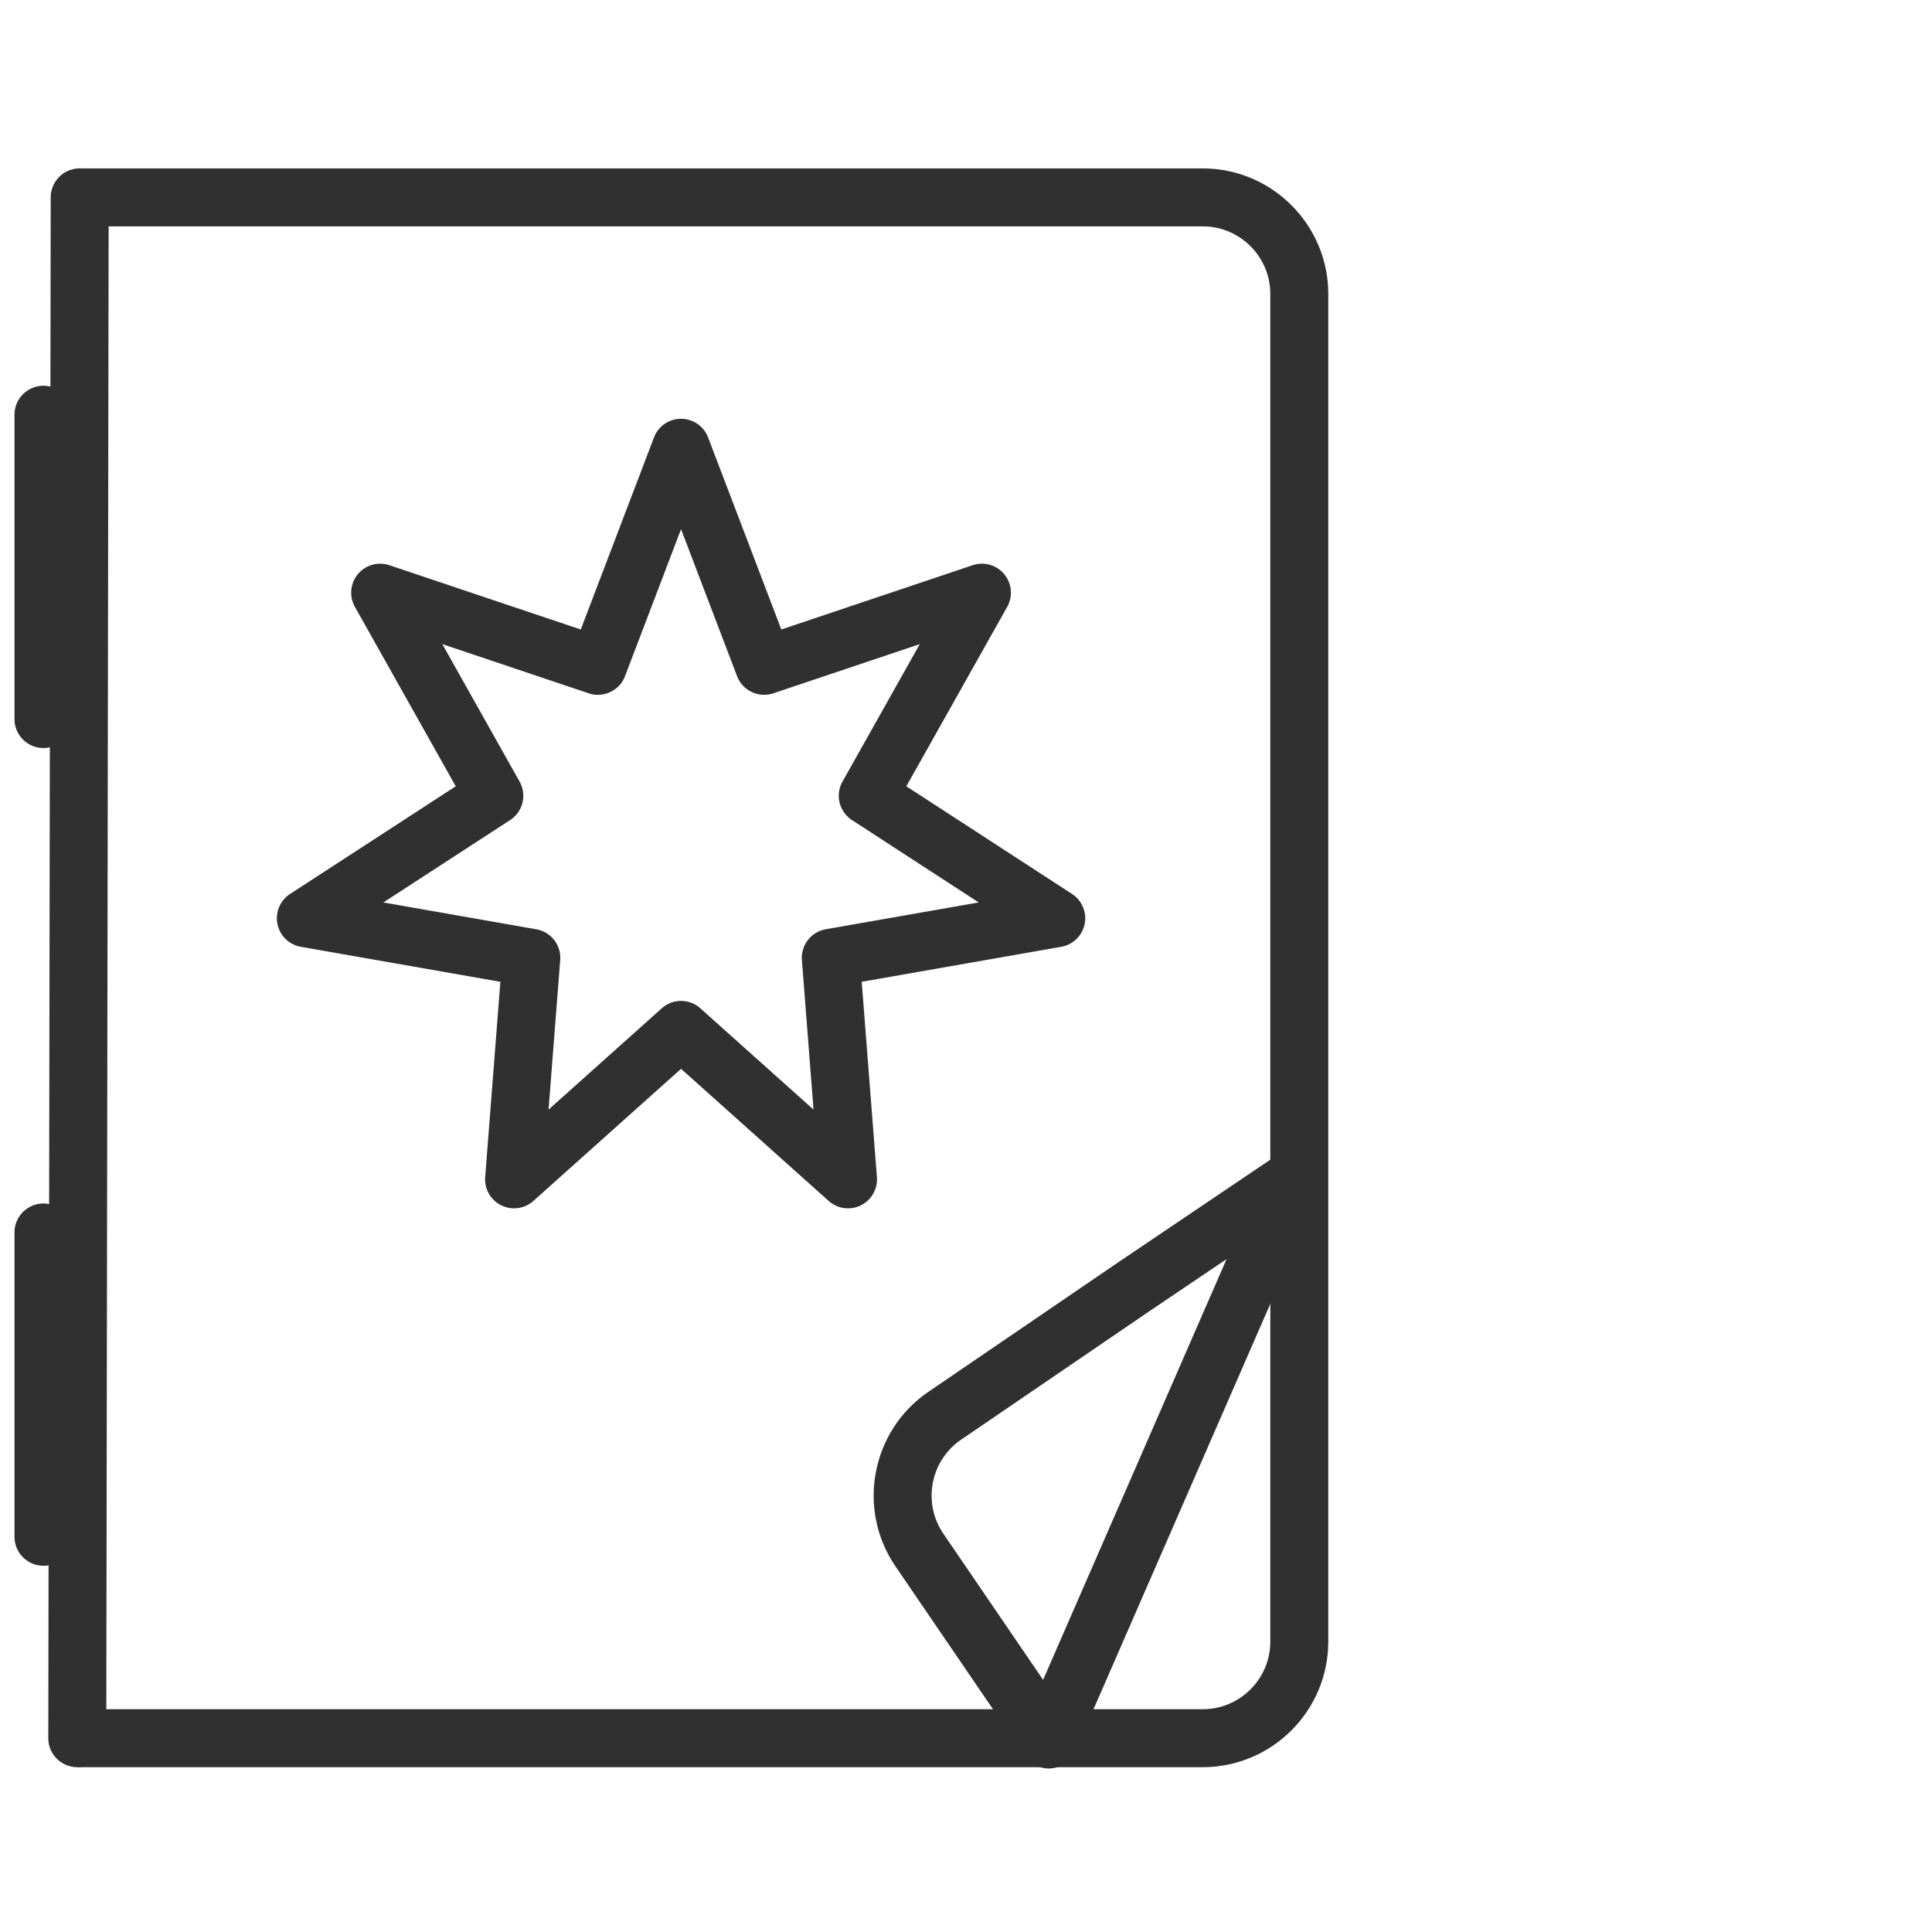
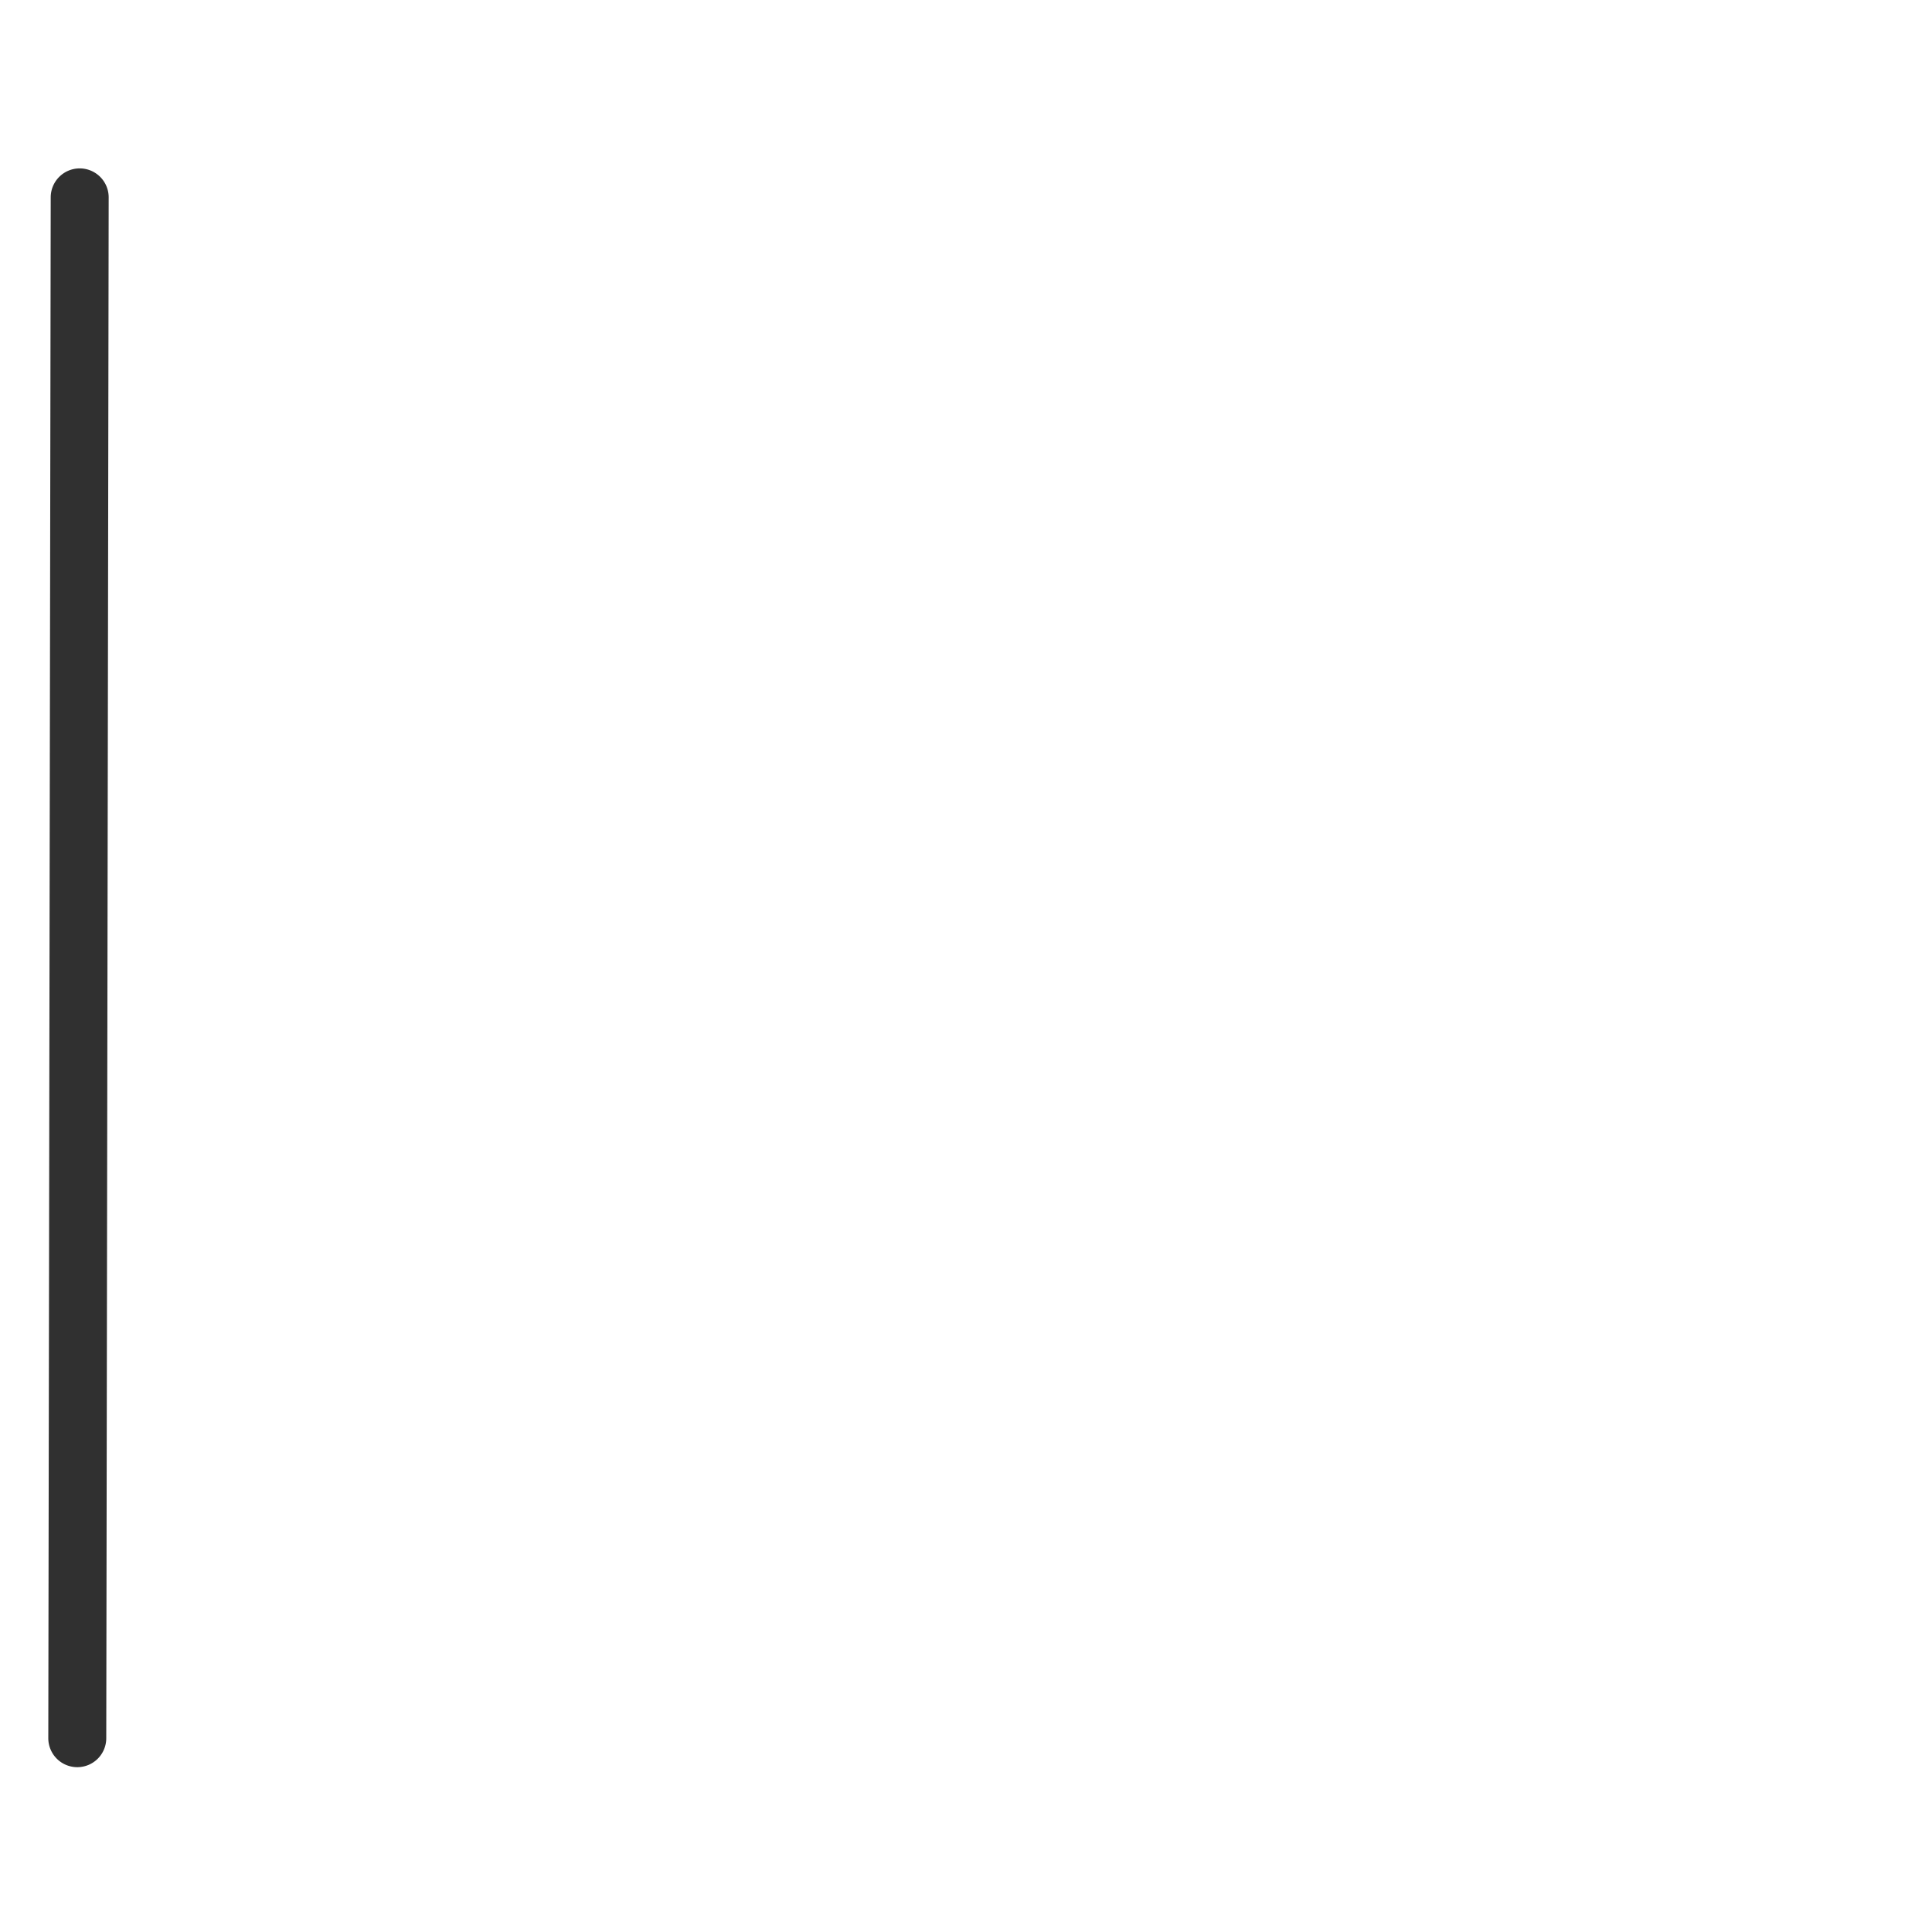
<svg xmlns="http://www.w3.org/2000/svg" width="399.99" height="399.99" viewBox="0 0 399.99 399.99" xml:space="preserve">
  <path fill="#303030" d="M16 365.865h-.01a6 6 0 0 1-5.991-6.01l.5-318.999a6 6 0 0 1 6-5.991h.01a6 6 0 0 1 5.991 6.009l-.5 319a6 6 0 0 1-6 5.991" />
-   <path fill="#303030" d="M249 365.866H16v-12h233c7.72 0 14-6.28 14-14v-279c0-7.72-6.28-14-14-14H16v-12h233c14.337 0 26 11.664 26 26v279c0 14.337-11.663 26-26 26" />
-   <path fill="#303030" d="M217.119 366.135a6 6 0 0 1-4.955-2.618l-26.771-39.235c-8.079-11.841-5.018-28.049 6.824-36.131l39.236-26.771 32.88-22.184a5.999 5.999 0 0 1 8.855 7.372L222.62 362.533a6 6 0 0 1-5.501 3.602m36.823-105.453-15.752 10.627-39.209 26.754c-6.376 4.352-8.026 13.08-3.676 19.455l20.654 30.27zm-78.372-10.516a6 6 0 0 1-4.003-1.529L141 221.281l-30.567 27.355a6.002 6.002 0 0 1-9.984-4.936l3.145-40.433-41.307-7.247a5.999 5.999 0 0 1-2.233-10.94l34.3-22.292-20.876-37.143a6 6 0 0 1 7.141-8.628l39.623 13.309 15.152-39.756a5.999 5.999 0 0 1 11.212 0l15.152 39.756 39.623-13.309a6 6 0 0 1 7.14 8.628l-20.876 37.143 34.3 22.292a5.998 5.998 0 0 1-2.233 10.94l-41.308 7.247 3.145 40.433a6 6 0 0 1-5.979 6.466M141 207.229c1.431 0 2.862.51 4.001 1.529l23.426 20.965-2.408-30.958a6 6 0 0 1 4.945-6.375l31.661-5.555-26.236-17.052a6 6 0 0 1-1.961-7.971l15.994-28.456-30.307 10.18a6 6 0 0 1-7.517-3.551L141 109.555l-11.599 30.432a6 6 0 0 1-7.517 3.551l-30.307-10.18 15.994 28.456a6 6 0 0 1-1.961 7.971l-26.236 17.052 31.661 5.555a6 6 0 0 1 4.945 6.375l-2.408 30.958 23.426-20.965a5.98 5.98 0 0 1 4.002-1.531M9 154.866a6 6 0 0 1-6-6v-63a6 6 0 0 1 12 0v63a6 6 0 0 1-6 6m0 169.3a6 6 0 0 1-6-6v-63a6 6 0 0 1 12 0v63a6 6 0 0 1-6 6" />
</svg>